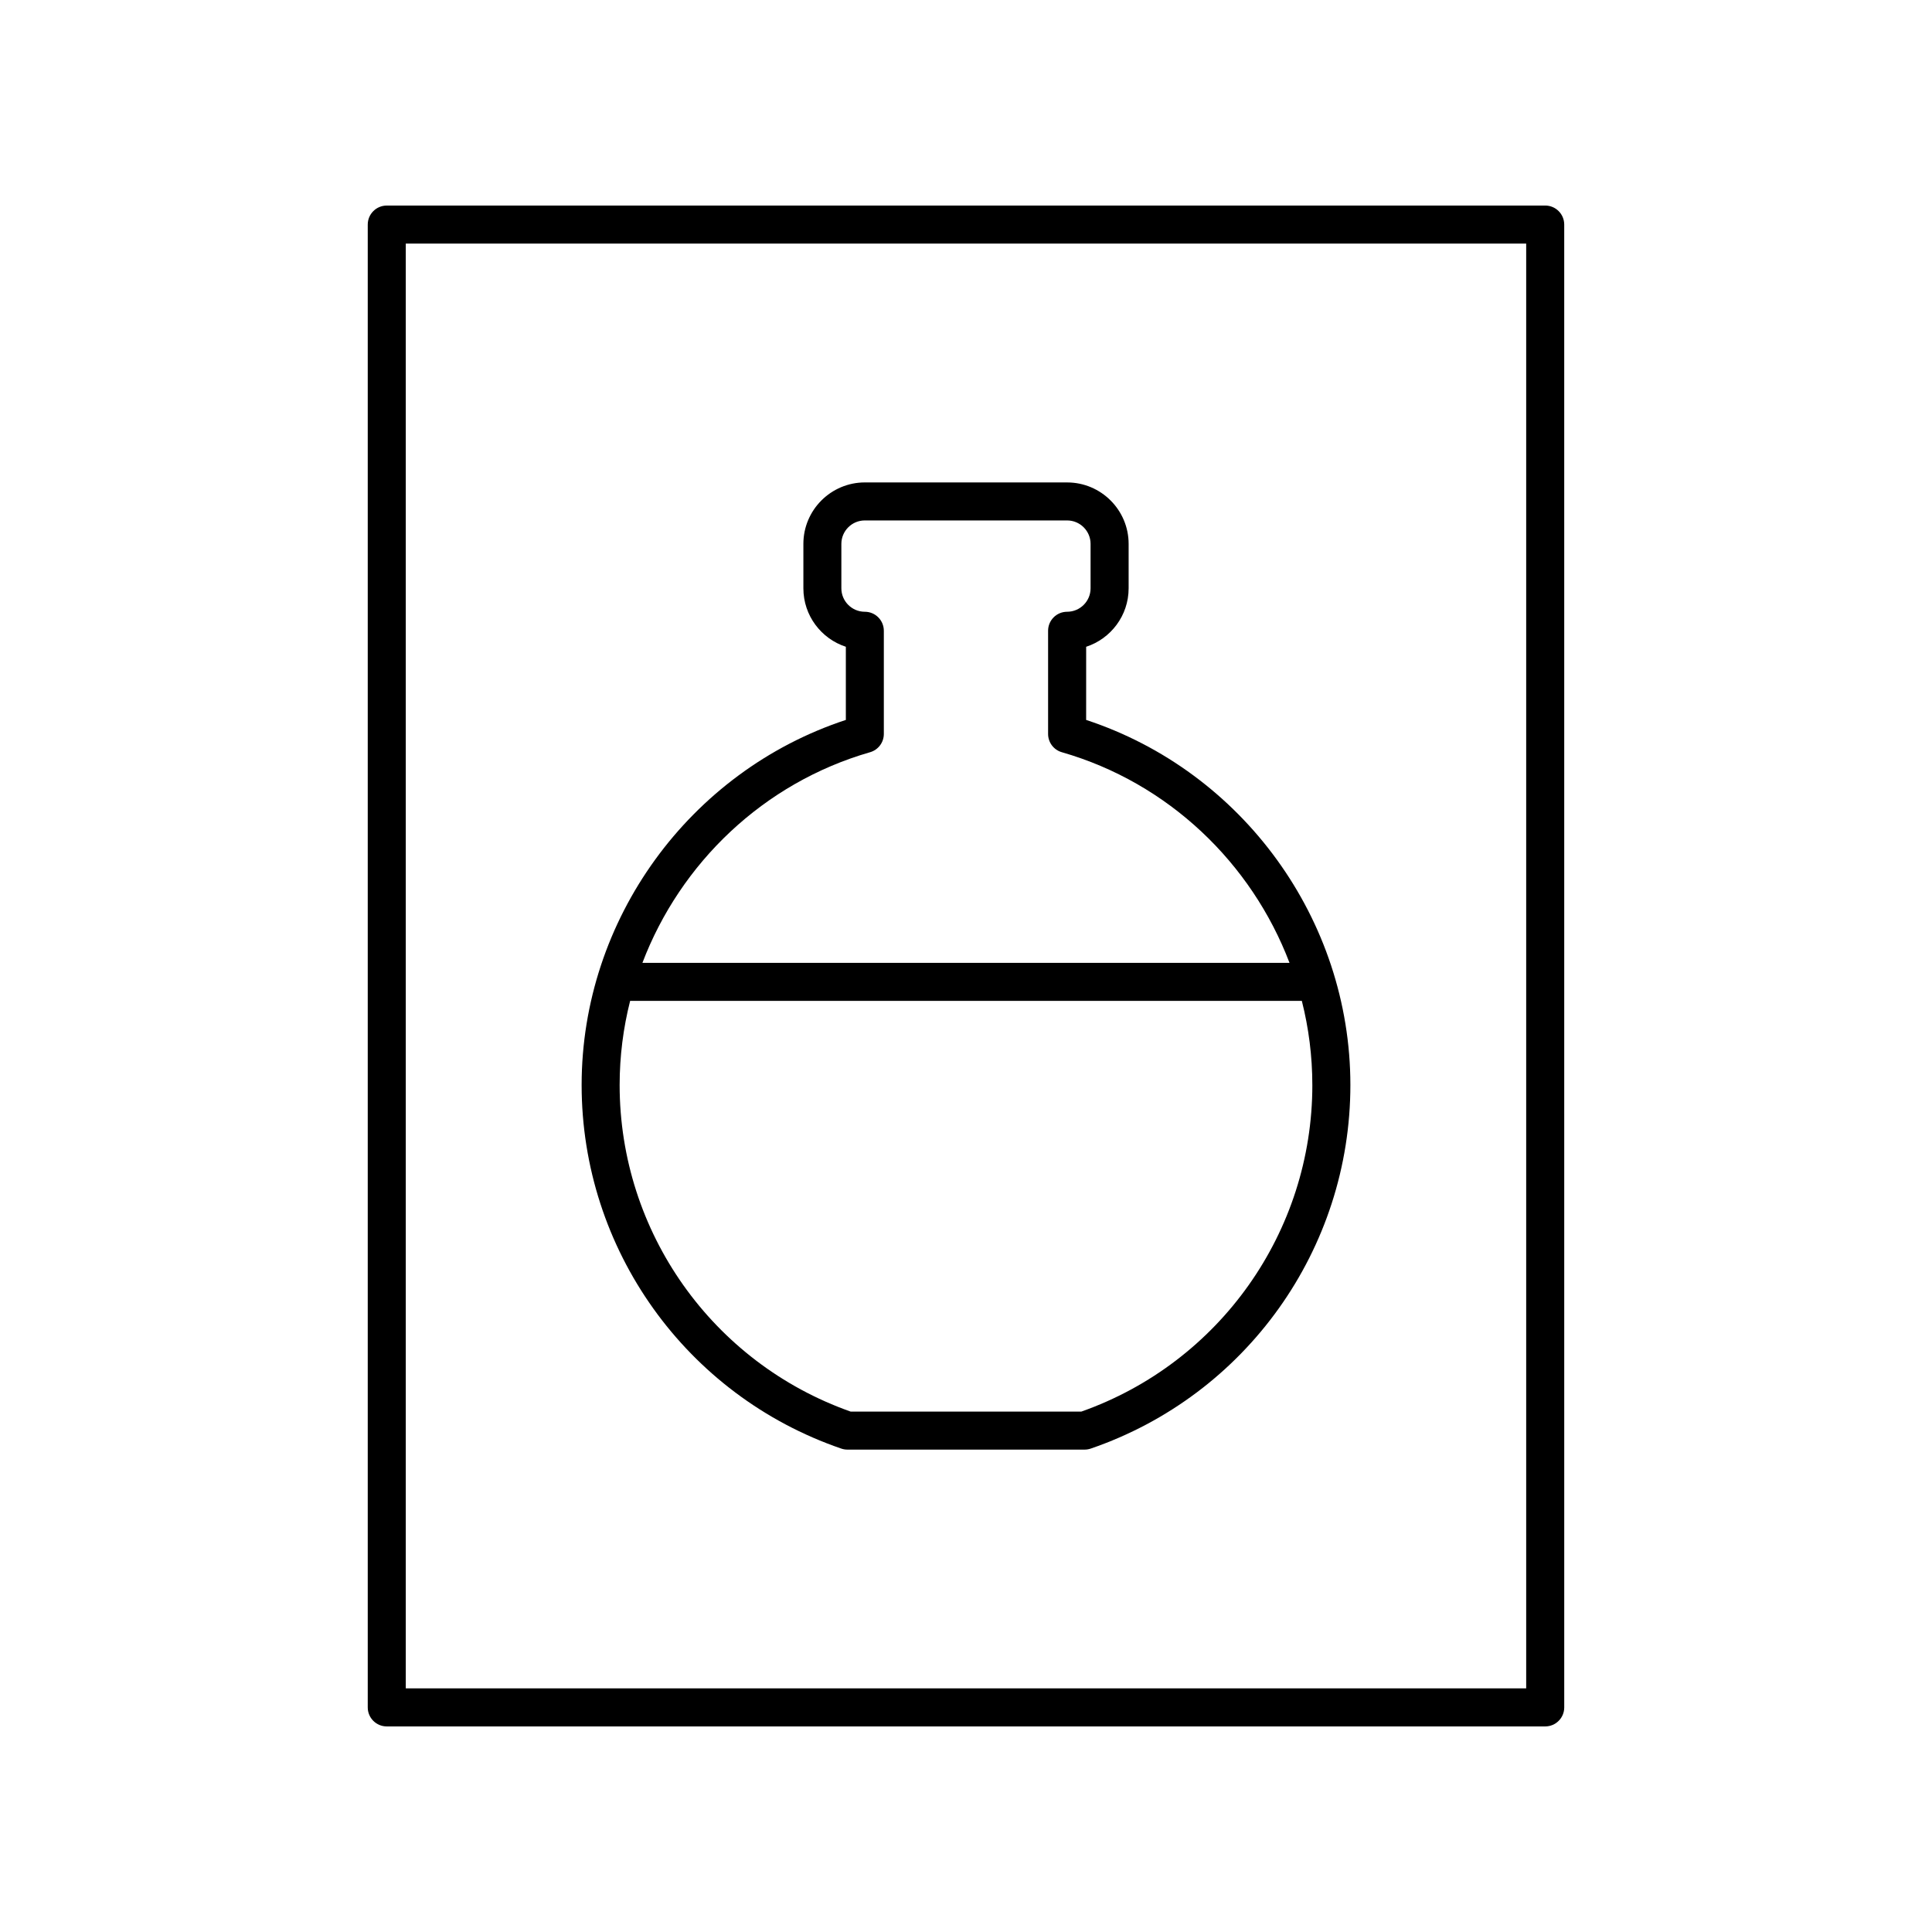
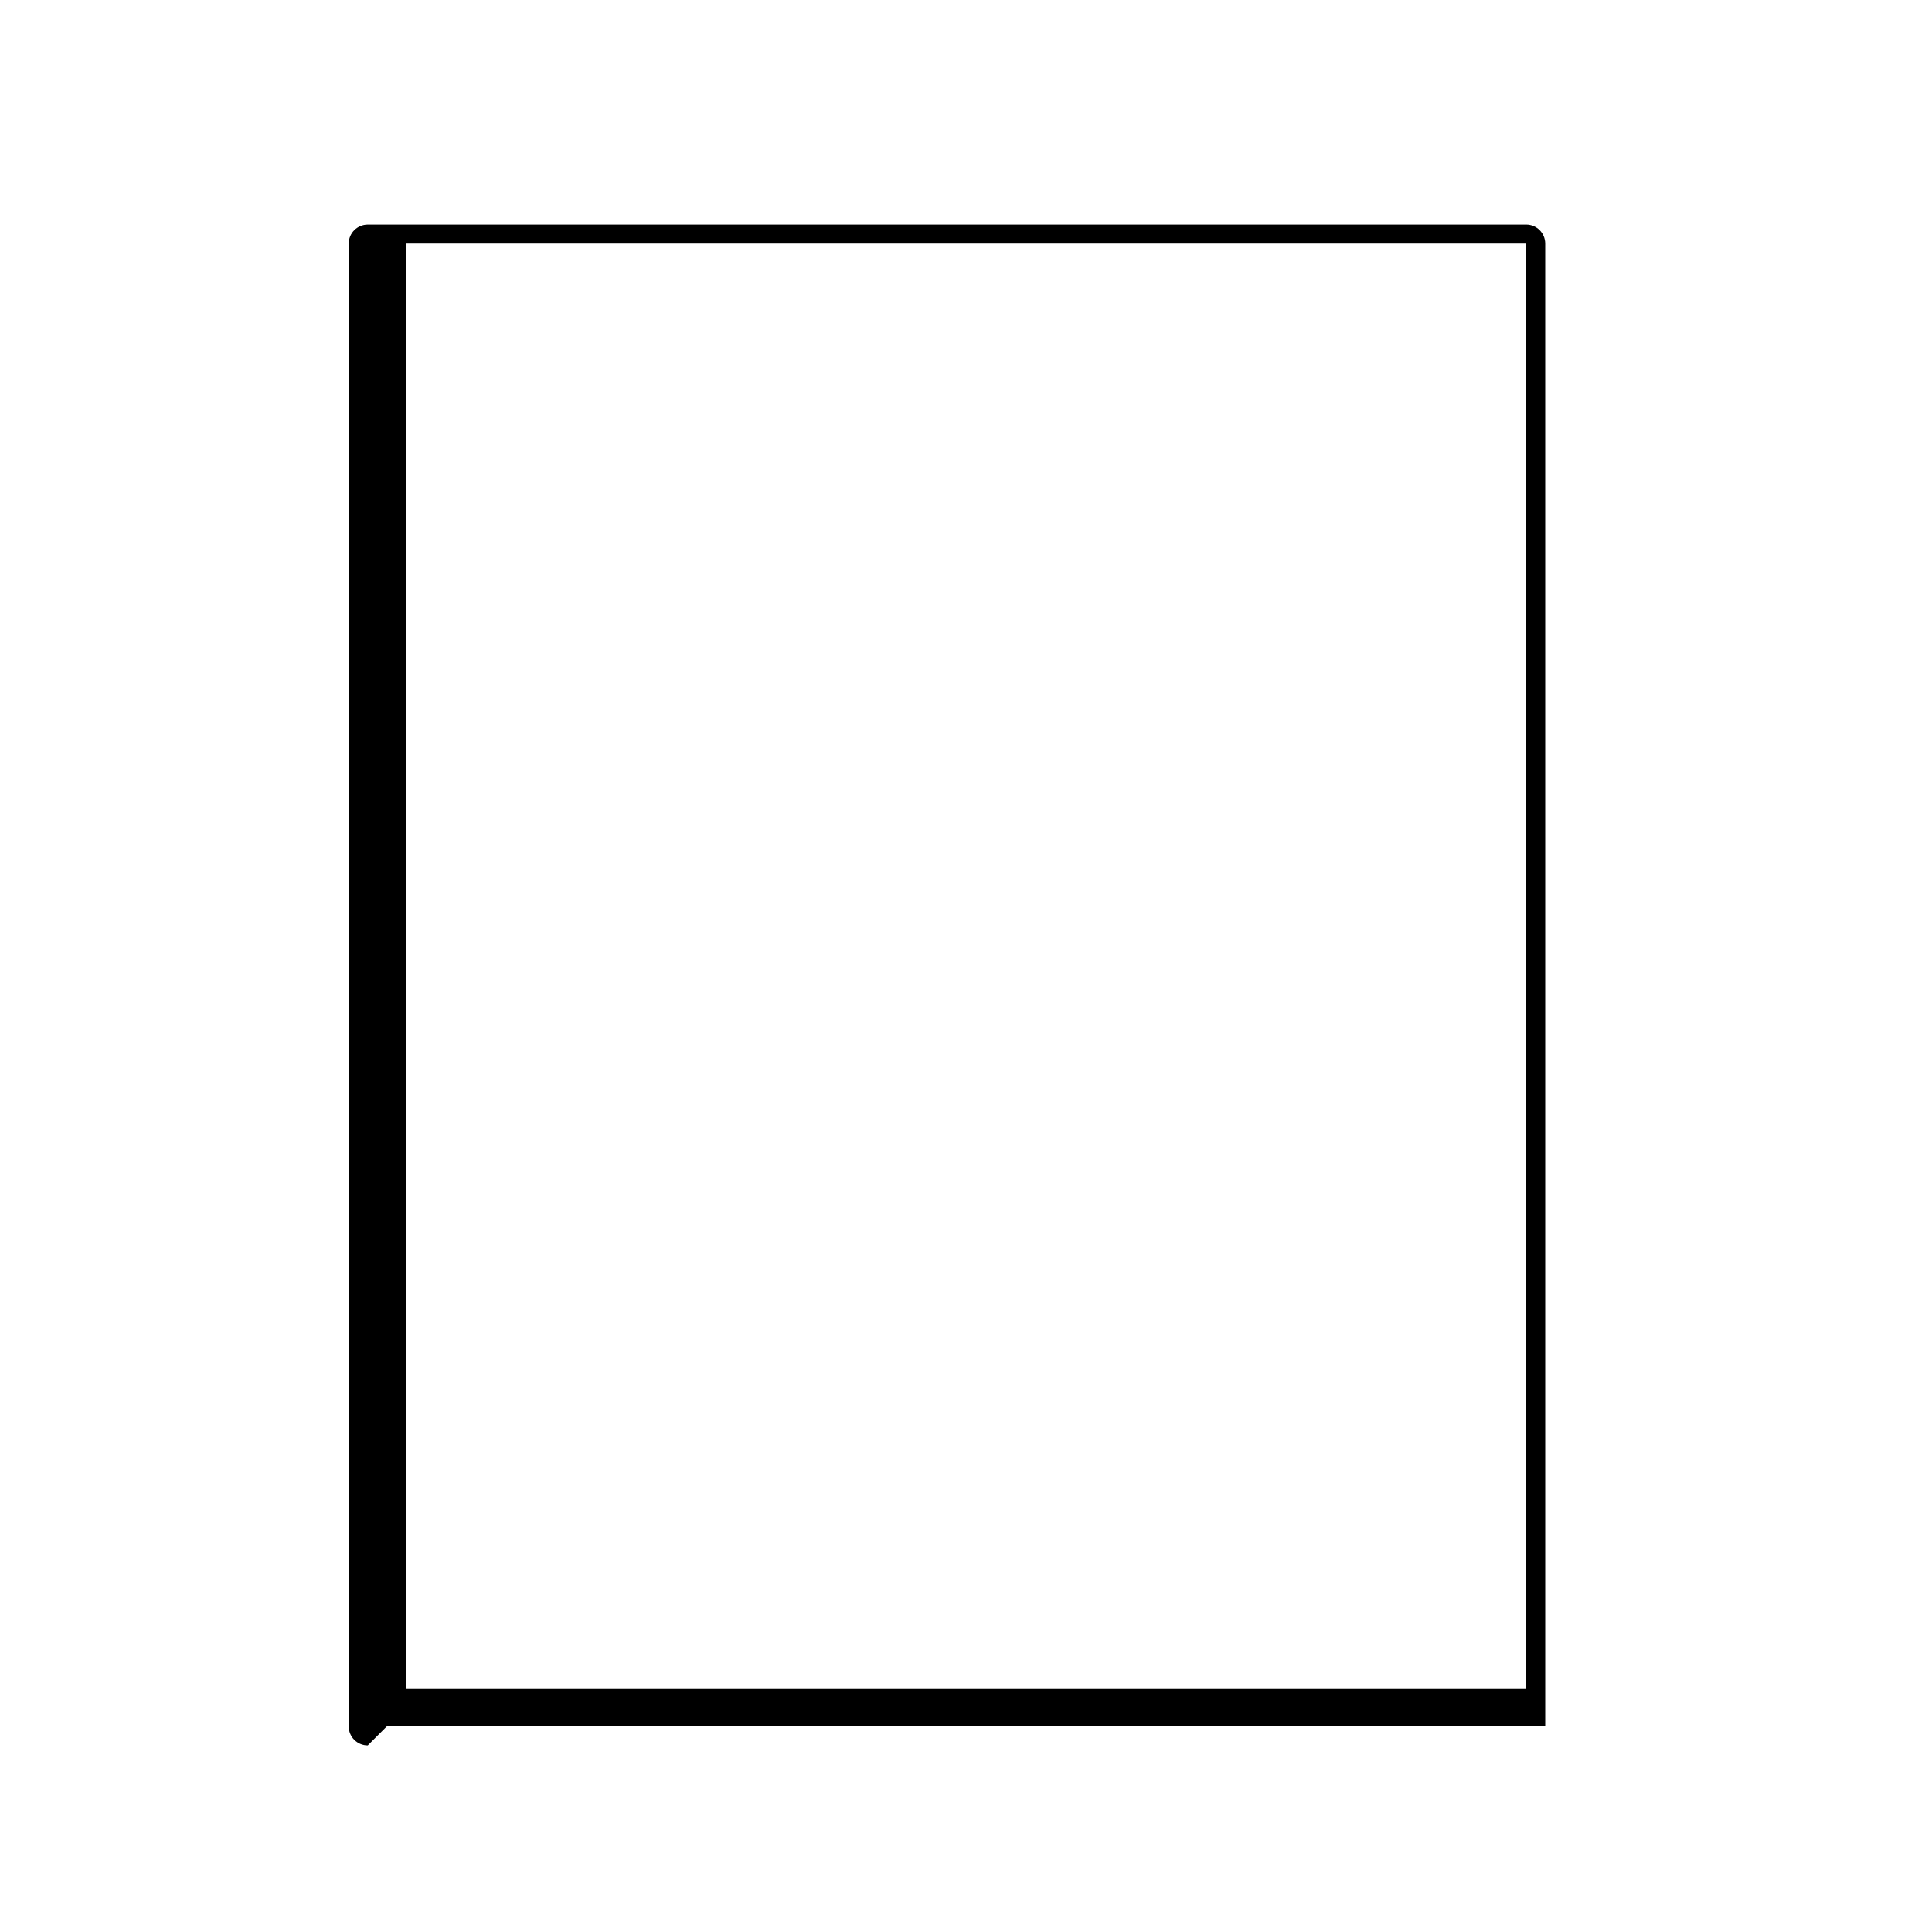
<svg xmlns="http://www.w3.org/2000/svg" fill="#000000" width="800px" height="800px" version="1.1" viewBox="144 144 512 512">
  <g>
-     <path d="m246.5 601.52h307c2.781 0 5.039-2.254 5.039-5.039l-0.004-392.97c0-2.781-2.254-5.039-5.039-5.039l-307 0.004c-2.781 0-5.039 2.254-5.039 5.039v392.97c0 2.777 2.254 5.035 5.039 5.035zm5.035-392.97h296.92v382.89h-296.92z" />
-     <path d="m431.84 334.79 0.004-19.387c6.523-2.125 11.254-8.27 11.254-15.492v-11.77c0-8.98-7.309-16.289-16.289-16.289l-53.613-0.004c-8.984 0-16.293 7.309-16.293 16.289v11.77c0 7.227 4.727 13.367 11.254 15.492v19.387c-41.414 13.629-70.02 52.875-70.02 96.754 0 43.508 27.648 82.227 68.801 96.348 0.527 0.184 1.078 0.273 1.637 0.273h62.852c0.555 0 1.109-0.09 1.637-0.273 41.152-14.121 68.801-52.84 68.801-96.348-0.004-43.875-28.605-83.121-70.023-96.75zm59.945 96.75c0 38.926-24.562 73.598-61.211 86.543h-61.152c-36.648-12.945-61.211-47.617-61.211-86.543 0-7.633 0.961-15.109 2.781-22.297h178.01c1.82 7.188 2.781 14.664 2.781 22.297zm-177.54-32.371c10.078-26.48 32.098-47.699 60.336-55.824 2.16-0.621 3.644-2.594 3.644-4.84v-27.344c0-2.781-2.254-5.039-5.039-5.039-3.426 0-6.215-2.789-6.215-6.215v-11.77c0-3.426 2.789-6.215 6.215-6.215h53.613c3.426 0 6.215 2.789 6.215 6.215v11.77c0 3.426-2.789 6.215-6.219 6.215-2.781 0-5.039 2.254-5.039 5.039v27.344c0 2.246 1.484 4.223 3.644 4.84 28.238 8.121 50.258 29.34 60.336 55.824z" />
+     <path d="m246.5 601.52h307l-0.004-392.97c0-2.781-2.254-5.039-5.039-5.039l-307 0.004c-2.781 0-5.039 2.254-5.039 5.039v392.97c0 2.777 2.254 5.035 5.039 5.035zm5.035-392.97h296.92v382.89h-296.92z" />
  </g>
</svg>